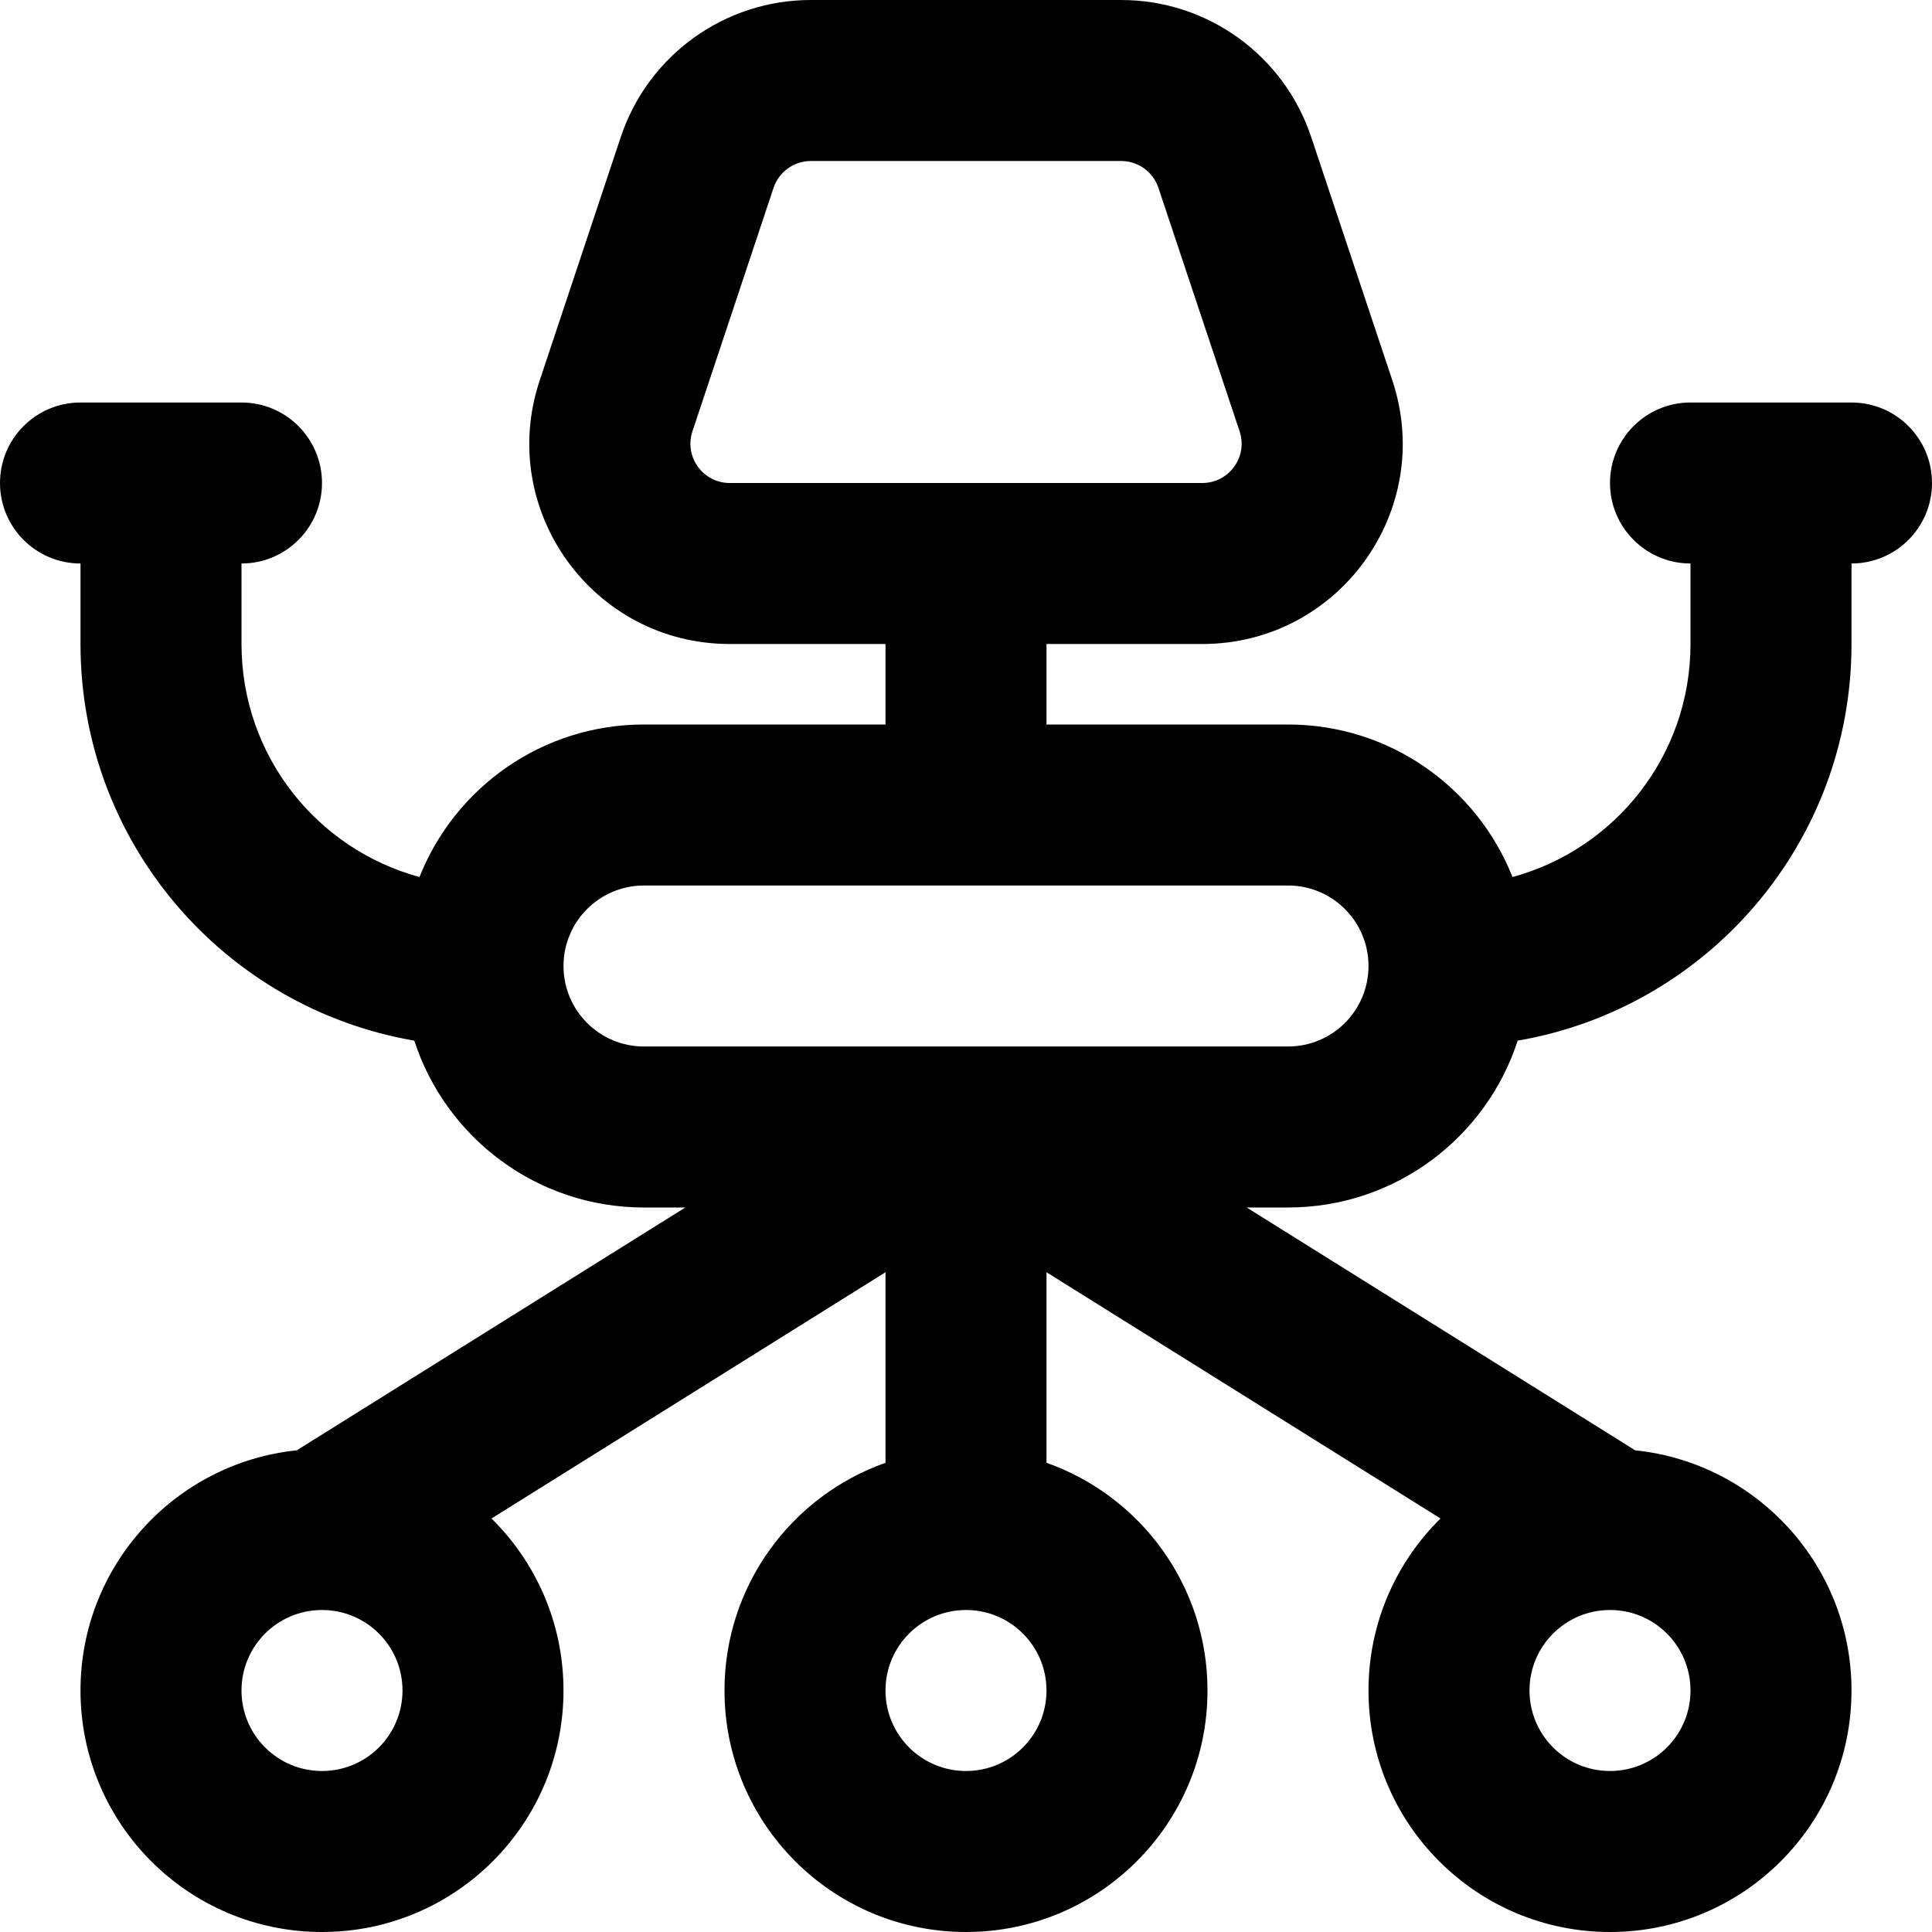
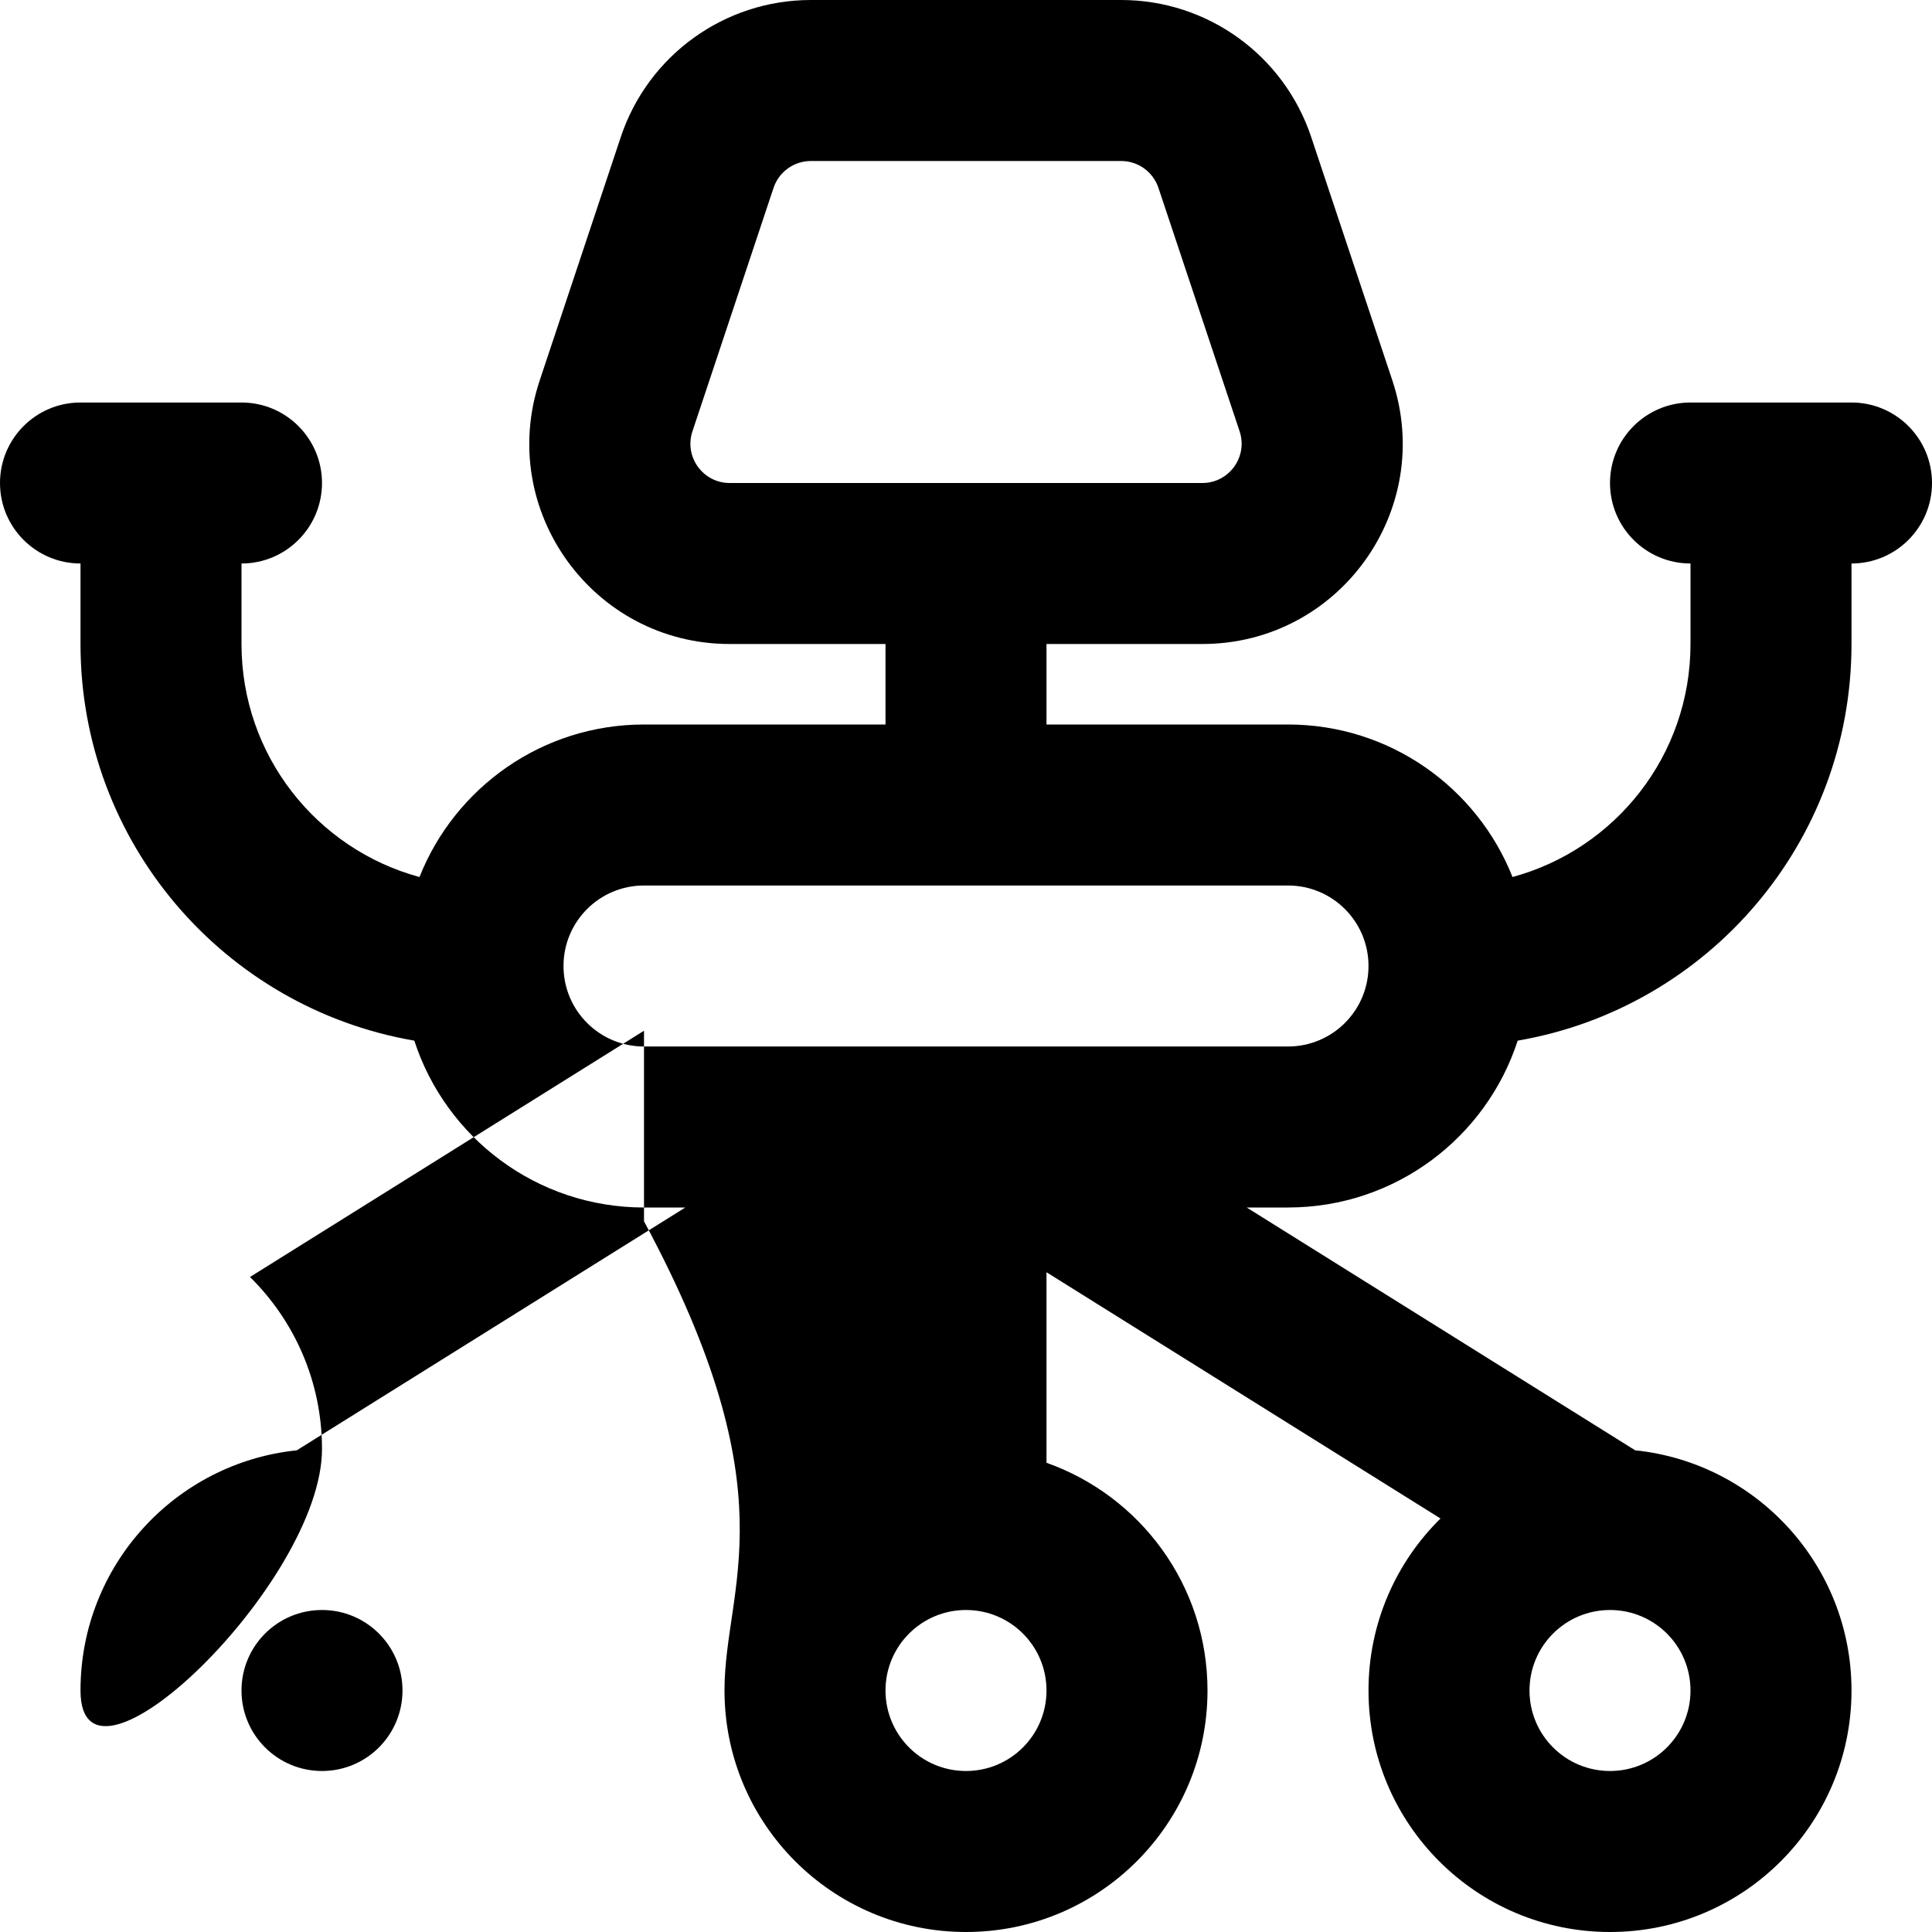
<svg xmlns="http://www.w3.org/2000/svg" fill="#000000" height="800px" width="800px" version="1.1" id="Layer_1" viewBox="0 0 512 512" xml:space="preserve">
  <g>
    <g>
-       <path d="M490.667,106.667H448c-11.782,0-21.333,9.551-21.333,21.333c0,11.782,9.551,21.333,21.333,21.333v21.333    c0,29.557-19.97,54.375-47.168,61.754C391.444,208.744,368.358,192,341.333,192h-64v-21.333h41.289    c36.234,0,61.811-35.488,50.363-69.865l-21.507-64.499C340.238,14.617,319.971,0,297.118,0h-82.24    c-22.837,0-43.122,14.622-50.358,36.294l-21.487,64.505c-11.477,34.359,14.115,69.868,50.341,69.868h41.293V192h-64    c-27.024,0-50.111,16.744-59.499,40.421C83.97,225.042,64,200.224,64,170.667v-21.333c11.782,0,21.333-9.551,21.333-21.333    c0-11.782-9.551-21.333-21.333-21.333H21.333C9.551,106.667,0,116.218,0,128c0,11.782,9.551,21.333,21.333,21.333v21.333    c0,52.743,38.199,96.487,88.463,105.116C118.128,301.448,142.218,320,170.667,320h10.948L78.661,384.346    C46.443,387.682,21.333,414.898,21.333,448c0,35.355,28.645,64,64,64s64-28.645,64-64c0-17.847-7.306-33.977-19.082-45.583    l104.416-65.26v50.497C209.808,396.438,192,420.128,192,448c0,35.355,28.645,64,64,64s64-28.645,64-64    c0-27.872-17.808-51.562-42.667-60.346v-50.497l104.416,65.26c-11.777,11.606-19.082,27.736-19.082,45.583    c0,35.355,28.645,64,64,64s64-28.645,64-64c0-33.102-25.11-60.318-57.327-63.654L330.385,320h10.948    c28.449,0,52.539-18.552,60.871-44.218c50.264-8.629,88.463-52.373,88.463-105.116v-21.333c11.782,0,21.333-9.551,21.333-21.333    C512,116.218,502.449,106.667,490.667,106.667z M183.507,114.3l21.488-64.507c1.419-4.251,5.408-7.126,9.883-7.126h82.24    c4.486,0,8.46,2.866,9.887,7.14l21.501,64.483c2.247,6.747-2.772,13.71-9.885,13.71H193.374    C186.275,128,181.257,121.037,183.507,114.3z M85.333,469.333C73.542,469.333,64,459.791,64,448s9.542-21.333,21.333-21.333    s21.333,9.542,21.333,21.333S97.125,469.333,85.333,469.333z M256,469.333c-11.791,0-21.333-9.542-21.333-21.333    s9.542-21.333,21.333-21.333s21.333,9.542,21.333,21.333S267.791,469.333,256,469.333z M426.667,469.333    c-11.791,0-21.333-9.542-21.333-21.333s9.542-21.333,21.333-21.333S448,436.209,448,448S438.458,469.333,426.667,469.333z     M341.333,277.333H170.667c-11.791,0-21.333-9.542-21.333-21.333s9.542-21.333,21.333-21.333h170.667    c11.791,0,21.333,9.542,21.333,21.333S353.125,277.333,341.333,277.333z" />
+       <path d="M490.667,106.667H448c-11.782,0-21.333,9.551-21.333,21.333c0,11.782,9.551,21.333,21.333,21.333v21.333    c0,29.557-19.97,54.375-47.168,61.754C391.444,208.744,368.358,192,341.333,192h-64v-21.333h41.289    c36.234,0,61.811-35.488,50.363-69.865l-21.507-64.499C340.238,14.617,319.971,0,297.118,0h-82.24    c-22.837,0-43.122,14.622-50.358,36.294l-21.487,64.505c-11.477,34.359,14.115,69.868,50.341,69.868h41.293V192h-64    c-27.024,0-50.111,16.744-59.499,40.421C83.97,225.042,64,200.224,64,170.667v-21.333c11.782,0,21.333-9.551,21.333-21.333    c0-11.782-9.551-21.333-21.333-21.333H21.333C9.551,106.667,0,116.218,0,128c0,11.782,9.551,21.333,21.333,21.333v21.333    c0,52.743,38.199,96.487,88.463,105.116C118.128,301.448,142.218,320,170.667,320h10.948L78.661,384.346    C46.443,387.682,21.333,414.898,21.333,448s64-28.645,64-64c0-17.847-7.306-33.977-19.082-45.583    l104.416-65.26v50.497C209.808,396.438,192,420.128,192,448c0,35.355,28.645,64,64,64s64-28.645,64-64    c0-27.872-17.808-51.562-42.667-60.346v-50.497l104.416,65.26c-11.777,11.606-19.082,27.736-19.082,45.583    c0,35.355,28.645,64,64,64s64-28.645,64-64c0-33.102-25.11-60.318-57.327-63.654L330.385,320h10.948    c28.449,0,52.539-18.552,60.871-44.218c50.264-8.629,88.463-52.373,88.463-105.116v-21.333c11.782,0,21.333-9.551,21.333-21.333    C512,116.218,502.449,106.667,490.667,106.667z M183.507,114.3l21.488-64.507c1.419-4.251,5.408-7.126,9.883-7.126h82.24    c4.486,0,8.46,2.866,9.887,7.14l21.501,64.483c2.247,6.747-2.772,13.71-9.885,13.71H193.374    C186.275,128,181.257,121.037,183.507,114.3z M85.333,469.333C73.542,469.333,64,459.791,64,448s9.542-21.333,21.333-21.333    s21.333,9.542,21.333,21.333S97.125,469.333,85.333,469.333z M256,469.333c-11.791,0-21.333-9.542-21.333-21.333    s9.542-21.333,21.333-21.333s21.333,9.542,21.333,21.333S267.791,469.333,256,469.333z M426.667,469.333    c-11.791,0-21.333-9.542-21.333-21.333s9.542-21.333,21.333-21.333S448,436.209,448,448S438.458,469.333,426.667,469.333z     M341.333,277.333H170.667c-11.791,0-21.333-9.542-21.333-21.333s9.542-21.333,21.333-21.333h170.667    c11.791,0,21.333,9.542,21.333,21.333S353.125,277.333,341.333,277.333z" />
    </g>
  </g>
</svg>